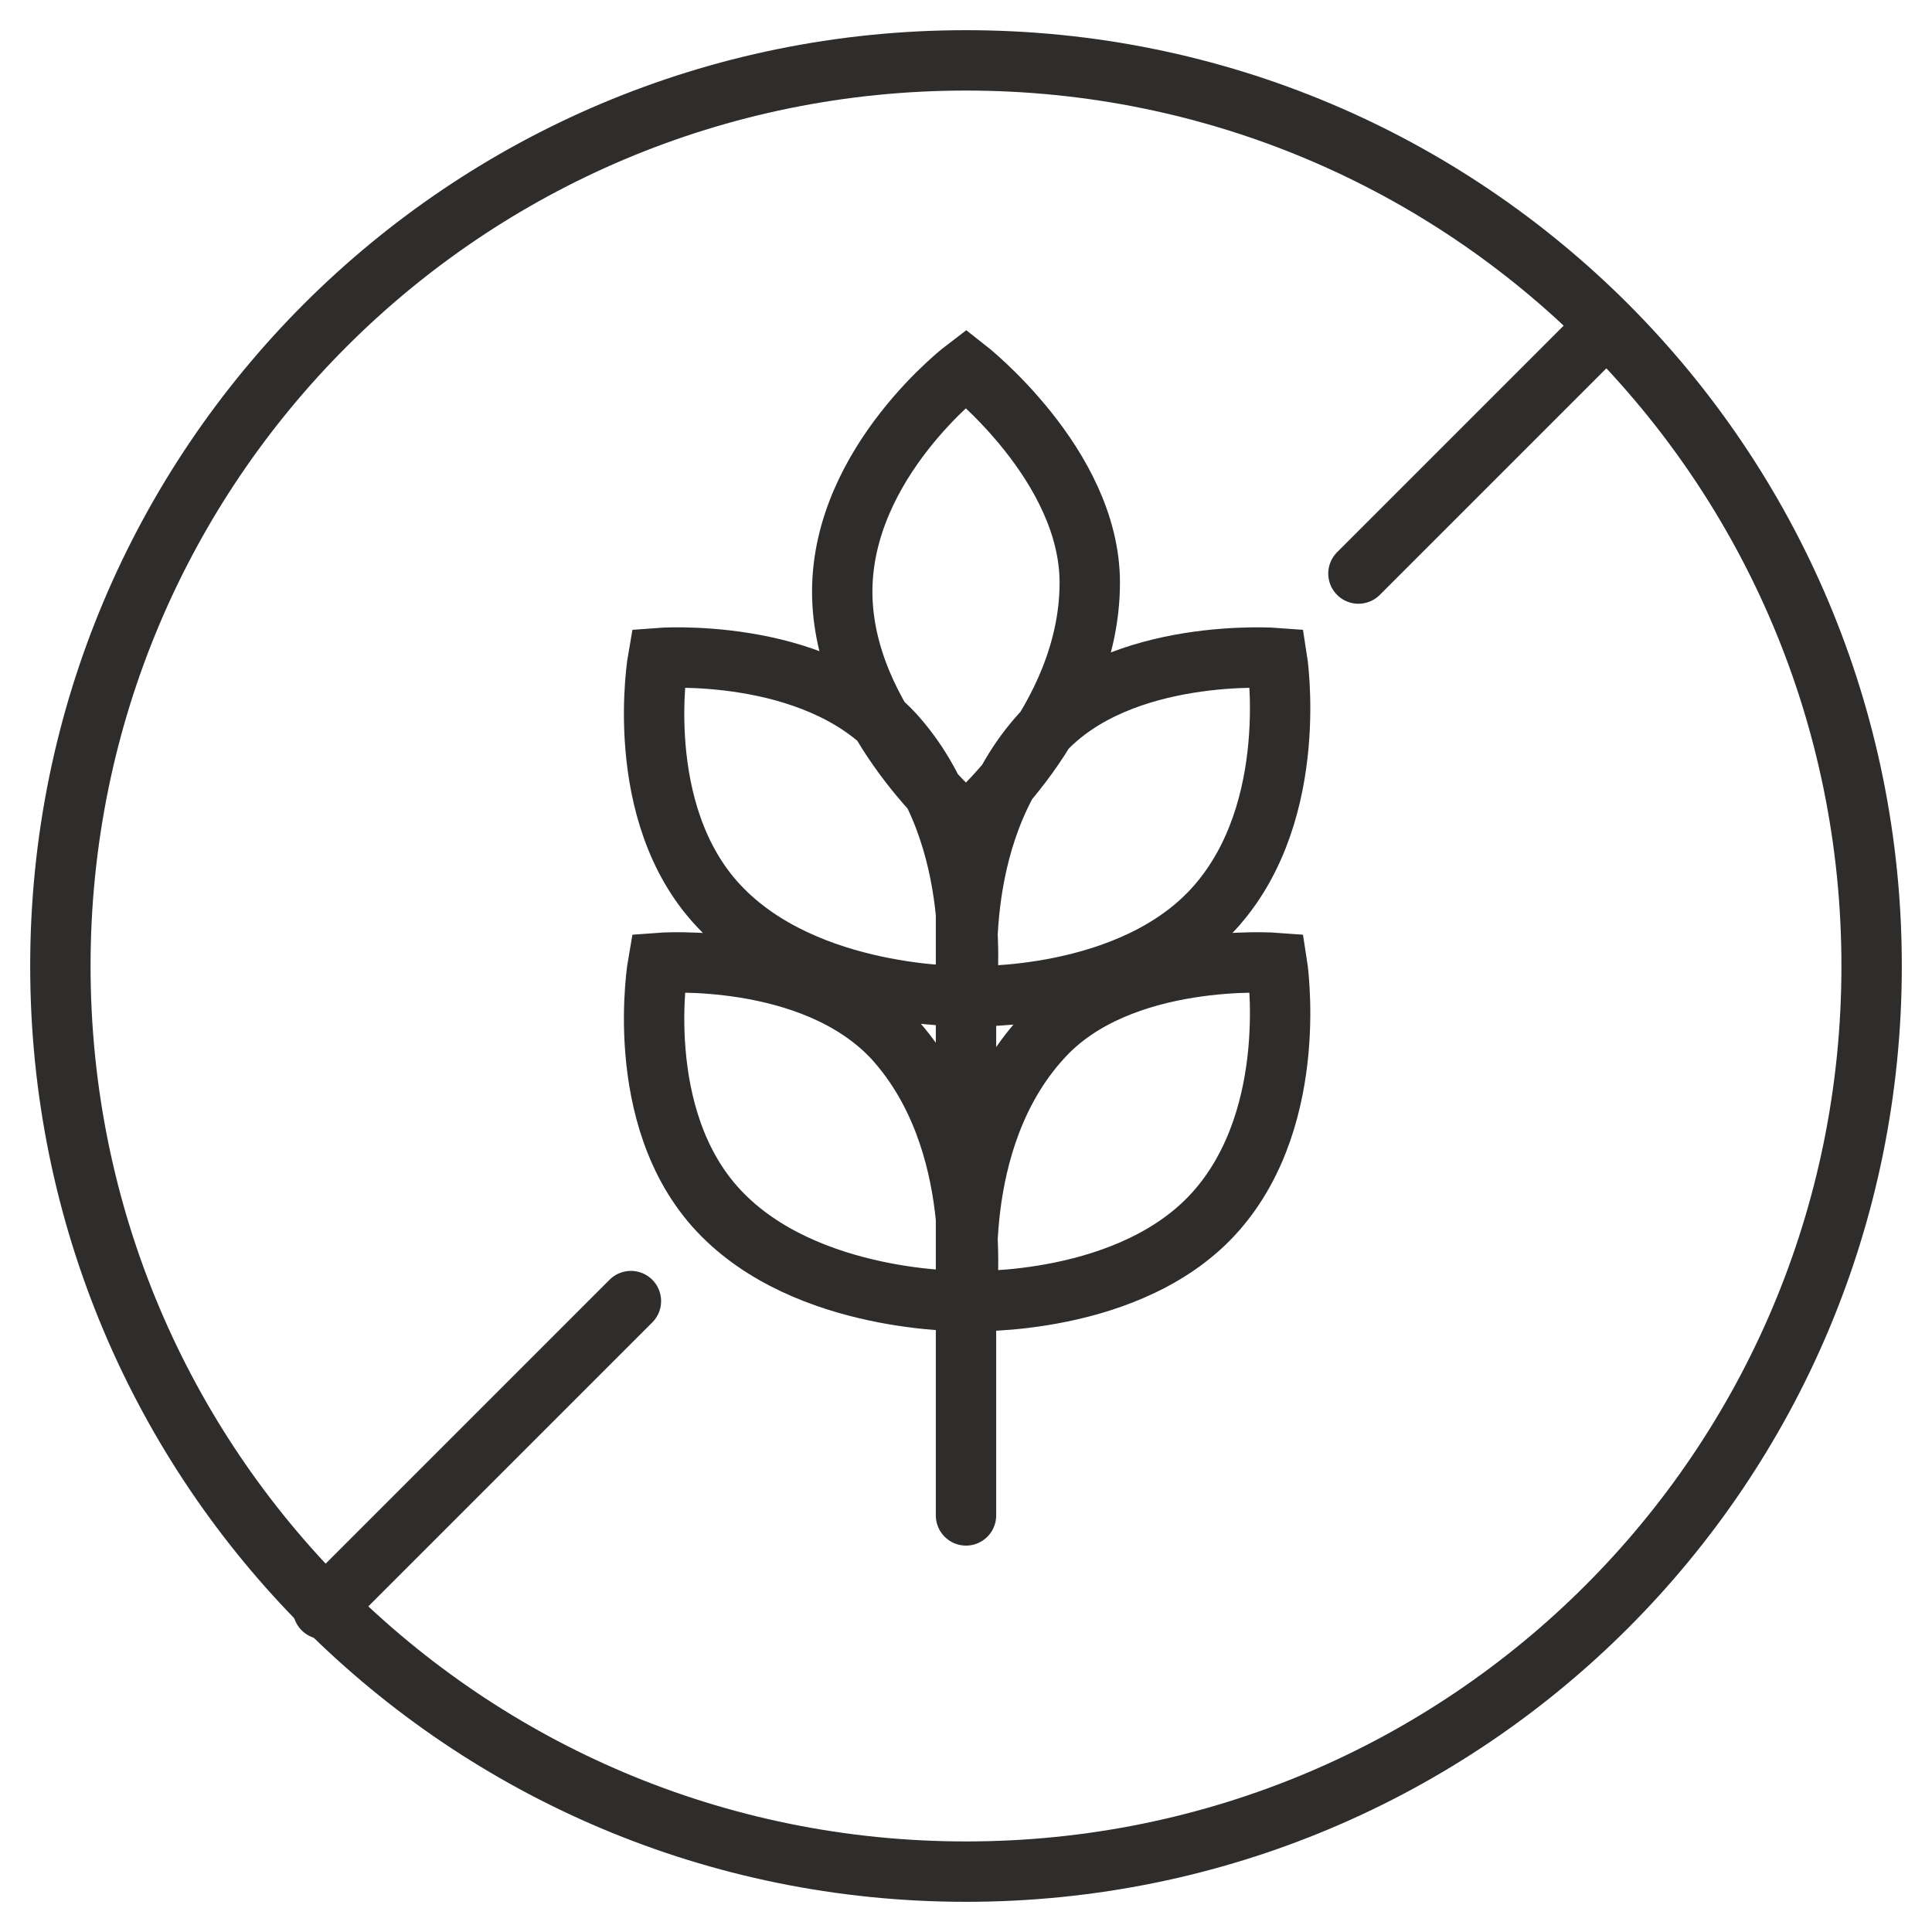
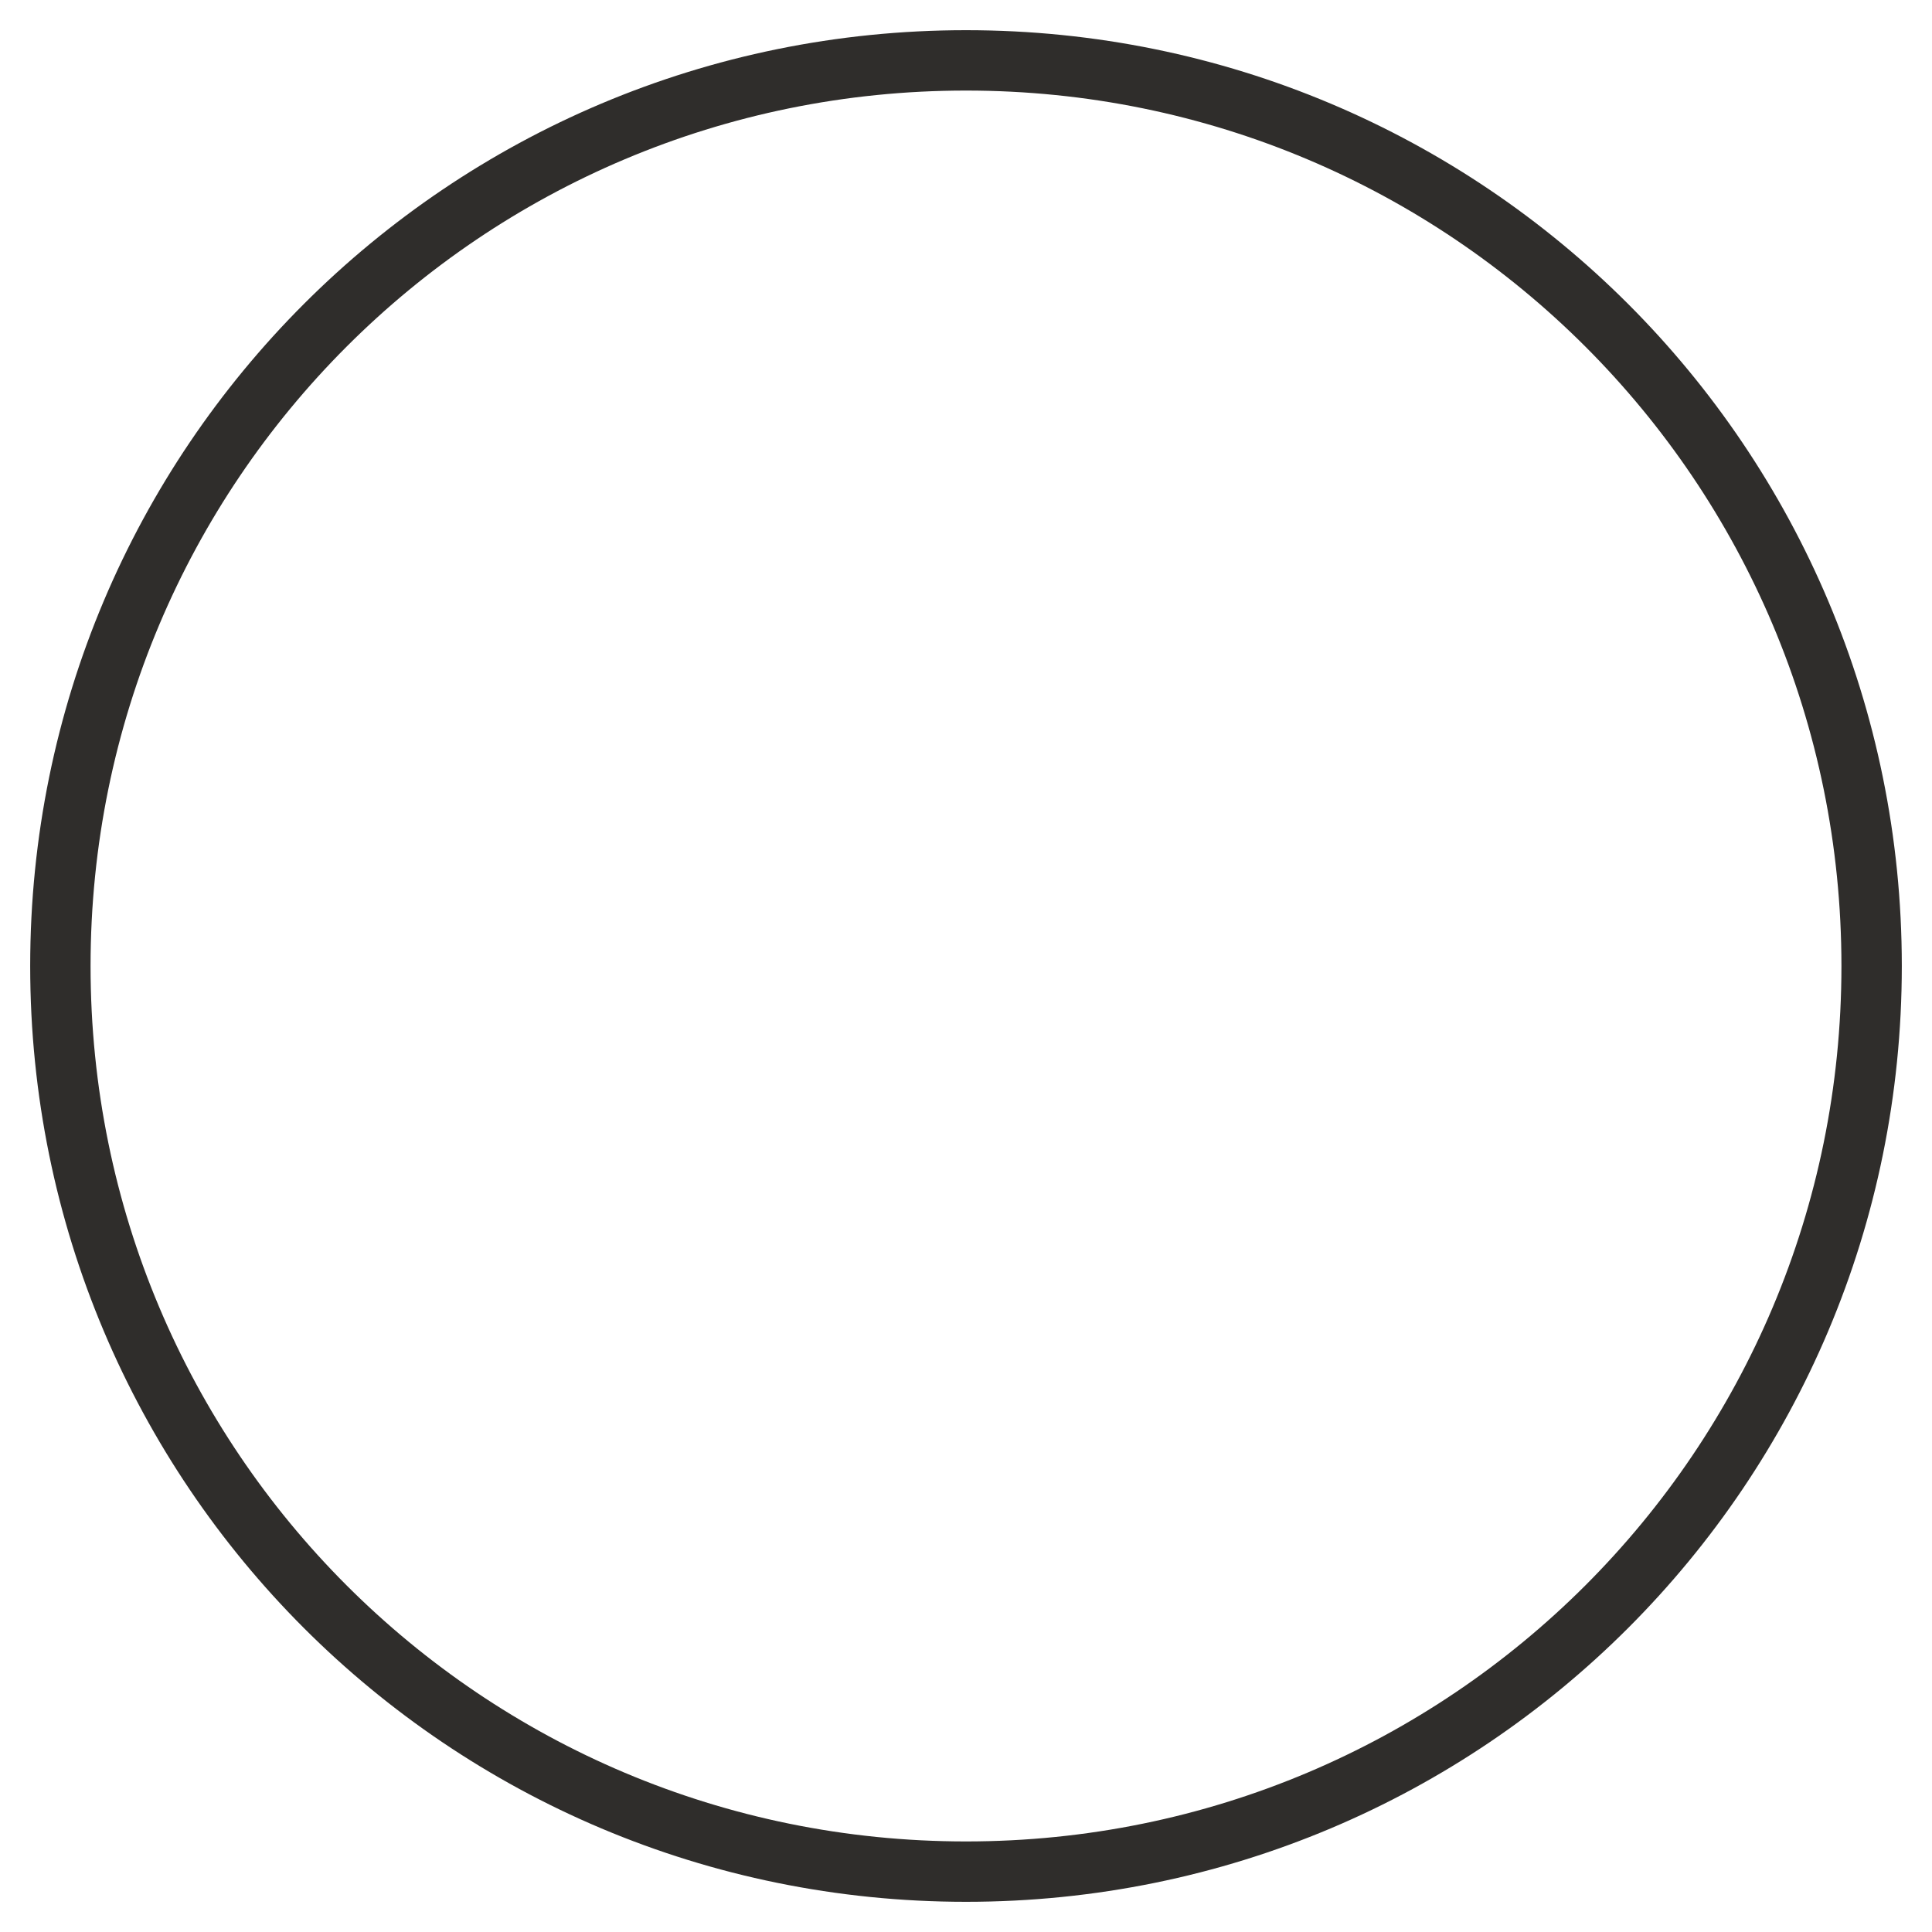
<svg xmlns="http://www.w3.org/2000/svg" version="1.1" x="0px" y="0px" width="64px" height="64px" viewBox="0 0 64 64">
  <path fill="none" stroke="#2f2d2b" stroke-width="2" stroke-linecap="round" stroke-miterlimit="10" d="M62,32c0,16.6-13.4,30-30,30S2,48.6,2,32  S15.4,2,32,2S62,15.4,62,32z" />
-   <path fill="none" stroke="#2f2d2b" stroke-width="2" stroke-linecap="round" stroke-miterlimit="10" d="M45,19l8.2-8.2 M10.7,53.3l10.2-10.2" />
-   <path fill="none" stroke="#2f2d2b" stroke-width="2" stroke-linecap="round" stroke-miterlimit="10" d="M32,27v16.6v6.6 M32,12.2c0,0-4.1,3.1-4.1,7.4  s4.1,7.7,4.1,7.7s4.1-3.4,4.1-8C36.1,15.4,32,12.2,32,12.2z M21.8,21.8c0,0-0.9,5.1,2,8.2s8.2,3,8.2,3s0.7-5.3-2.4-8.7  C26.9,21.4,21.8,21.8,21.8,21.8z M21.8,31.9c0,0-0.9,5.1,2,8.2s8.2,3,8.2,3s0.7-5.3-2.4-8.7C26.9,31.5,21.8,31.9,21.8,31.9z   M34.5,24.3c-3.1,3.4-2.4,8.7-2.4,8.7s5.4,0.2,8.2-3s2-8.2,2-8.2S37.1,21.4,34.5,24.3z M34.5,34.4c-3.1,3.4-2.4,8.7-2.4,8.7  s5.4,0.2,8.2-3s2-8.2,2-8.2S37.1,31.5,34.5,34.4z" />
</svg>